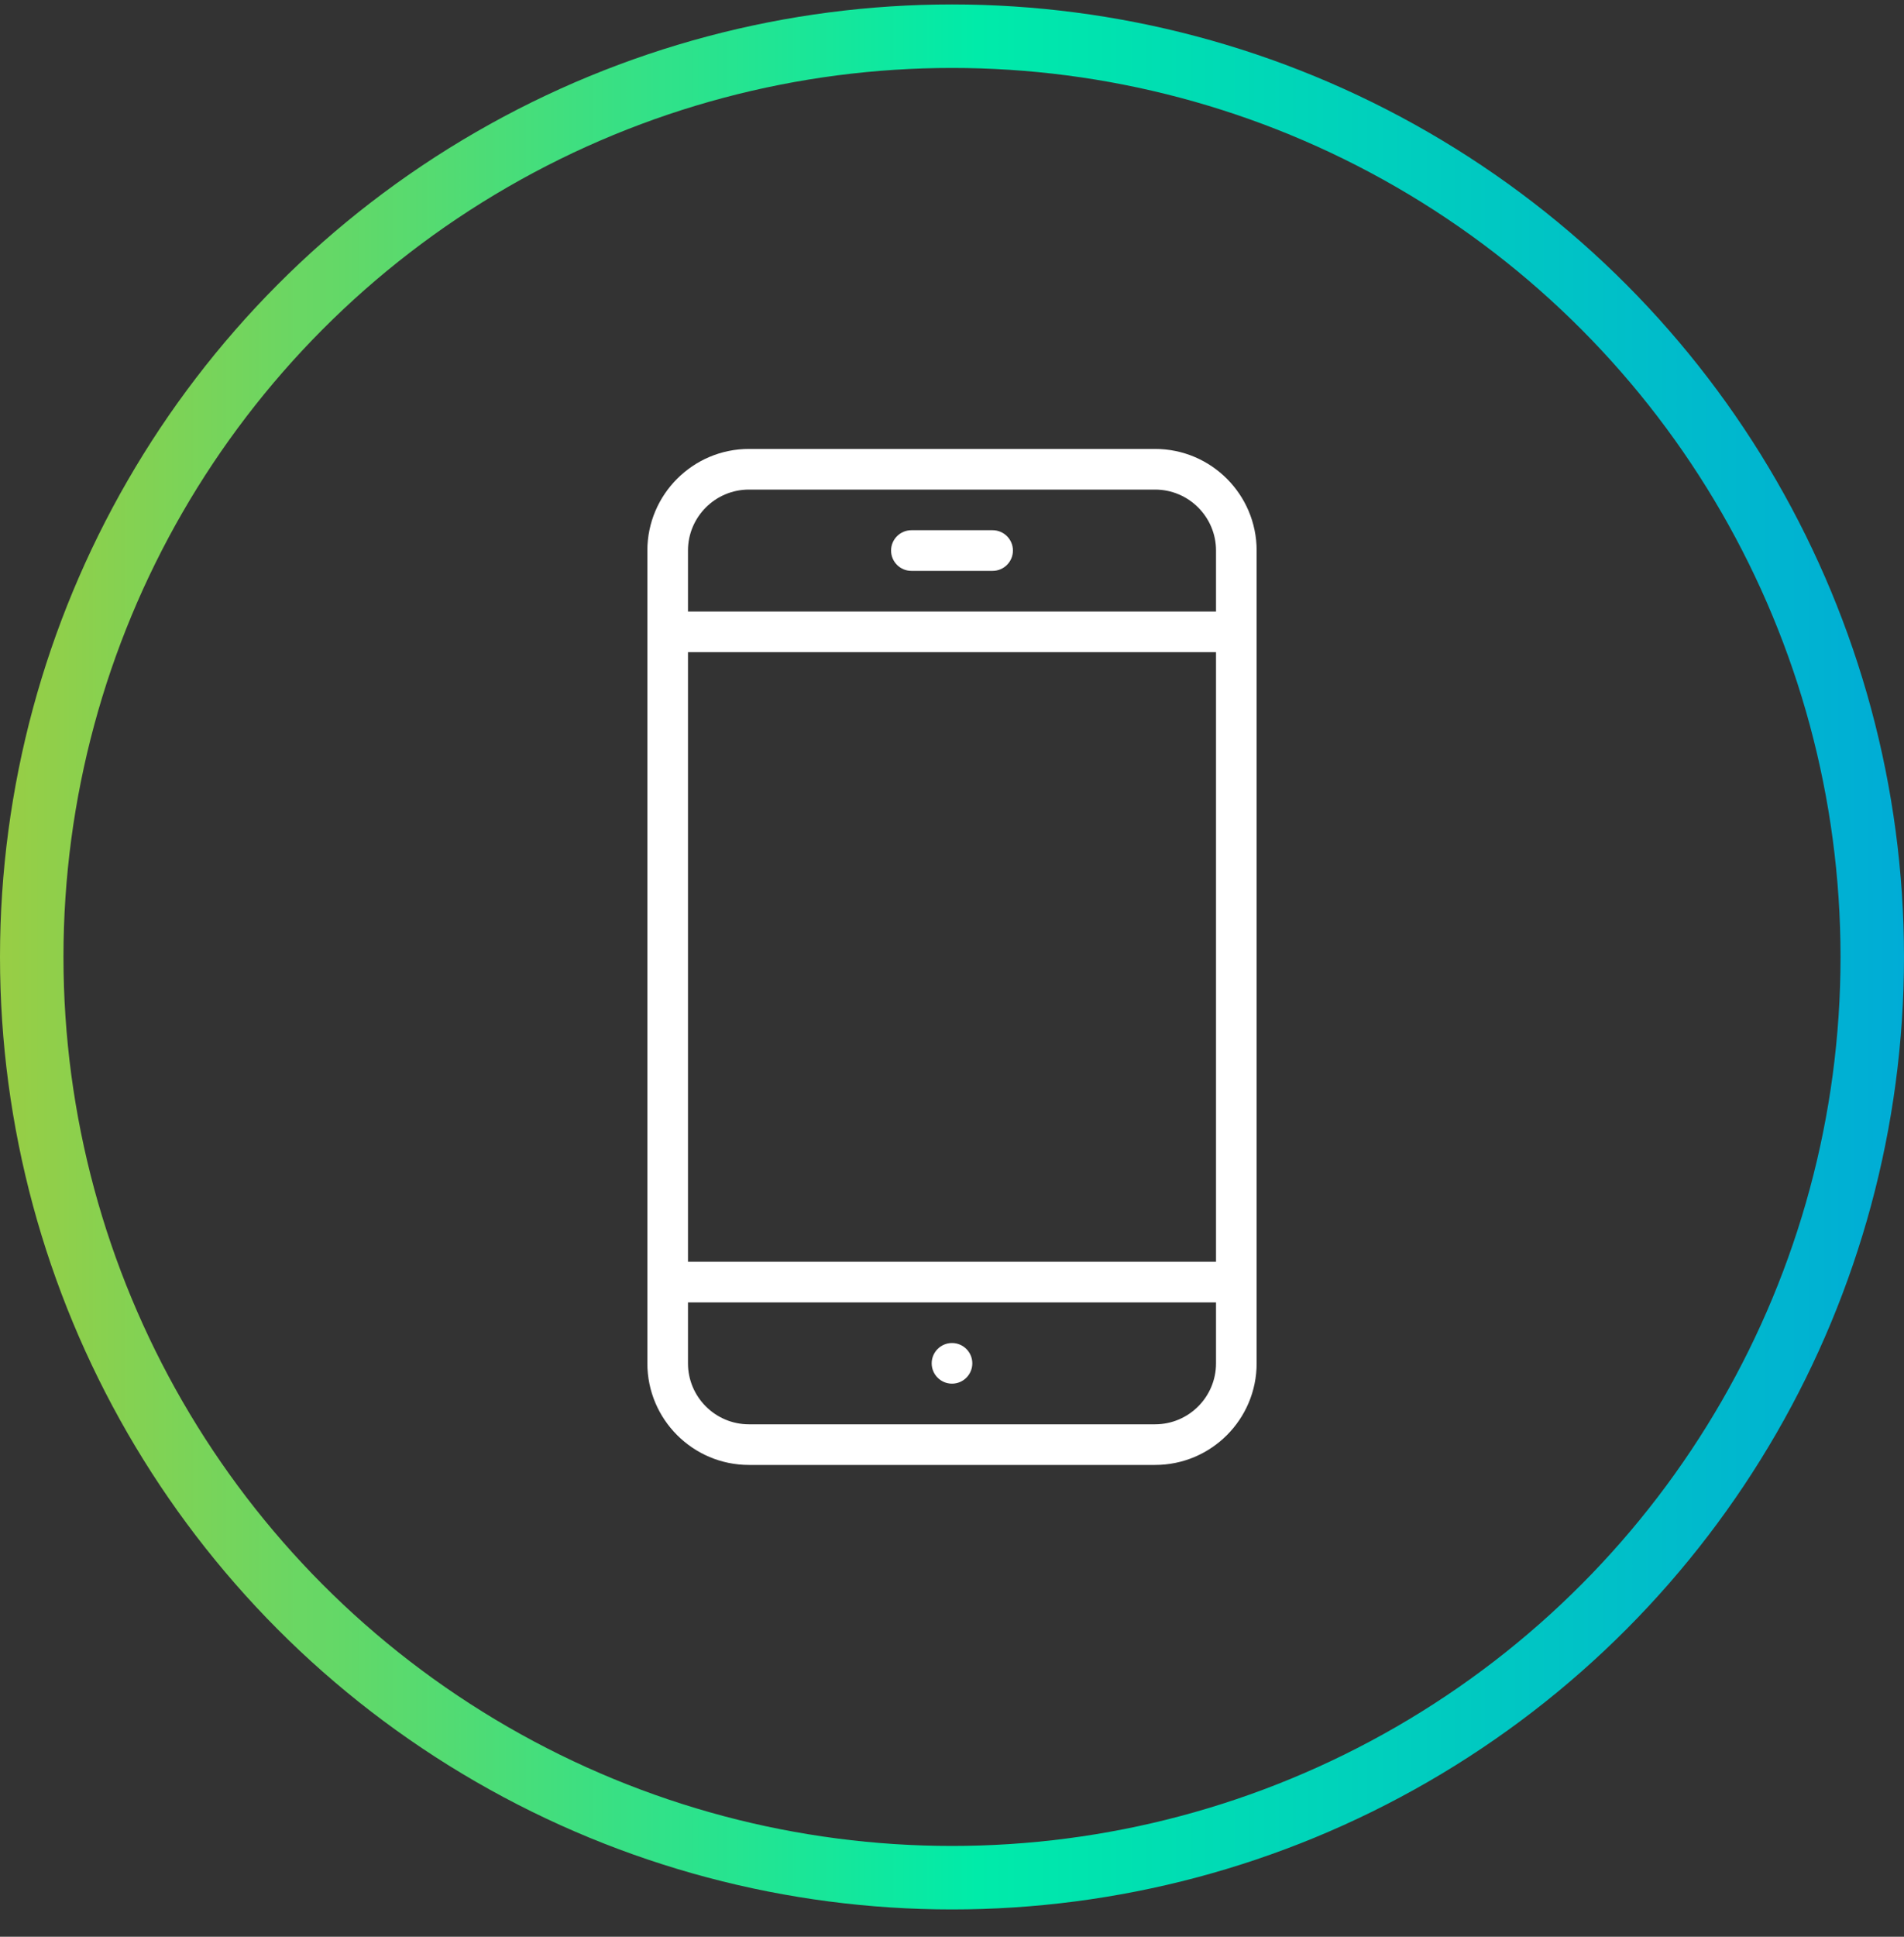
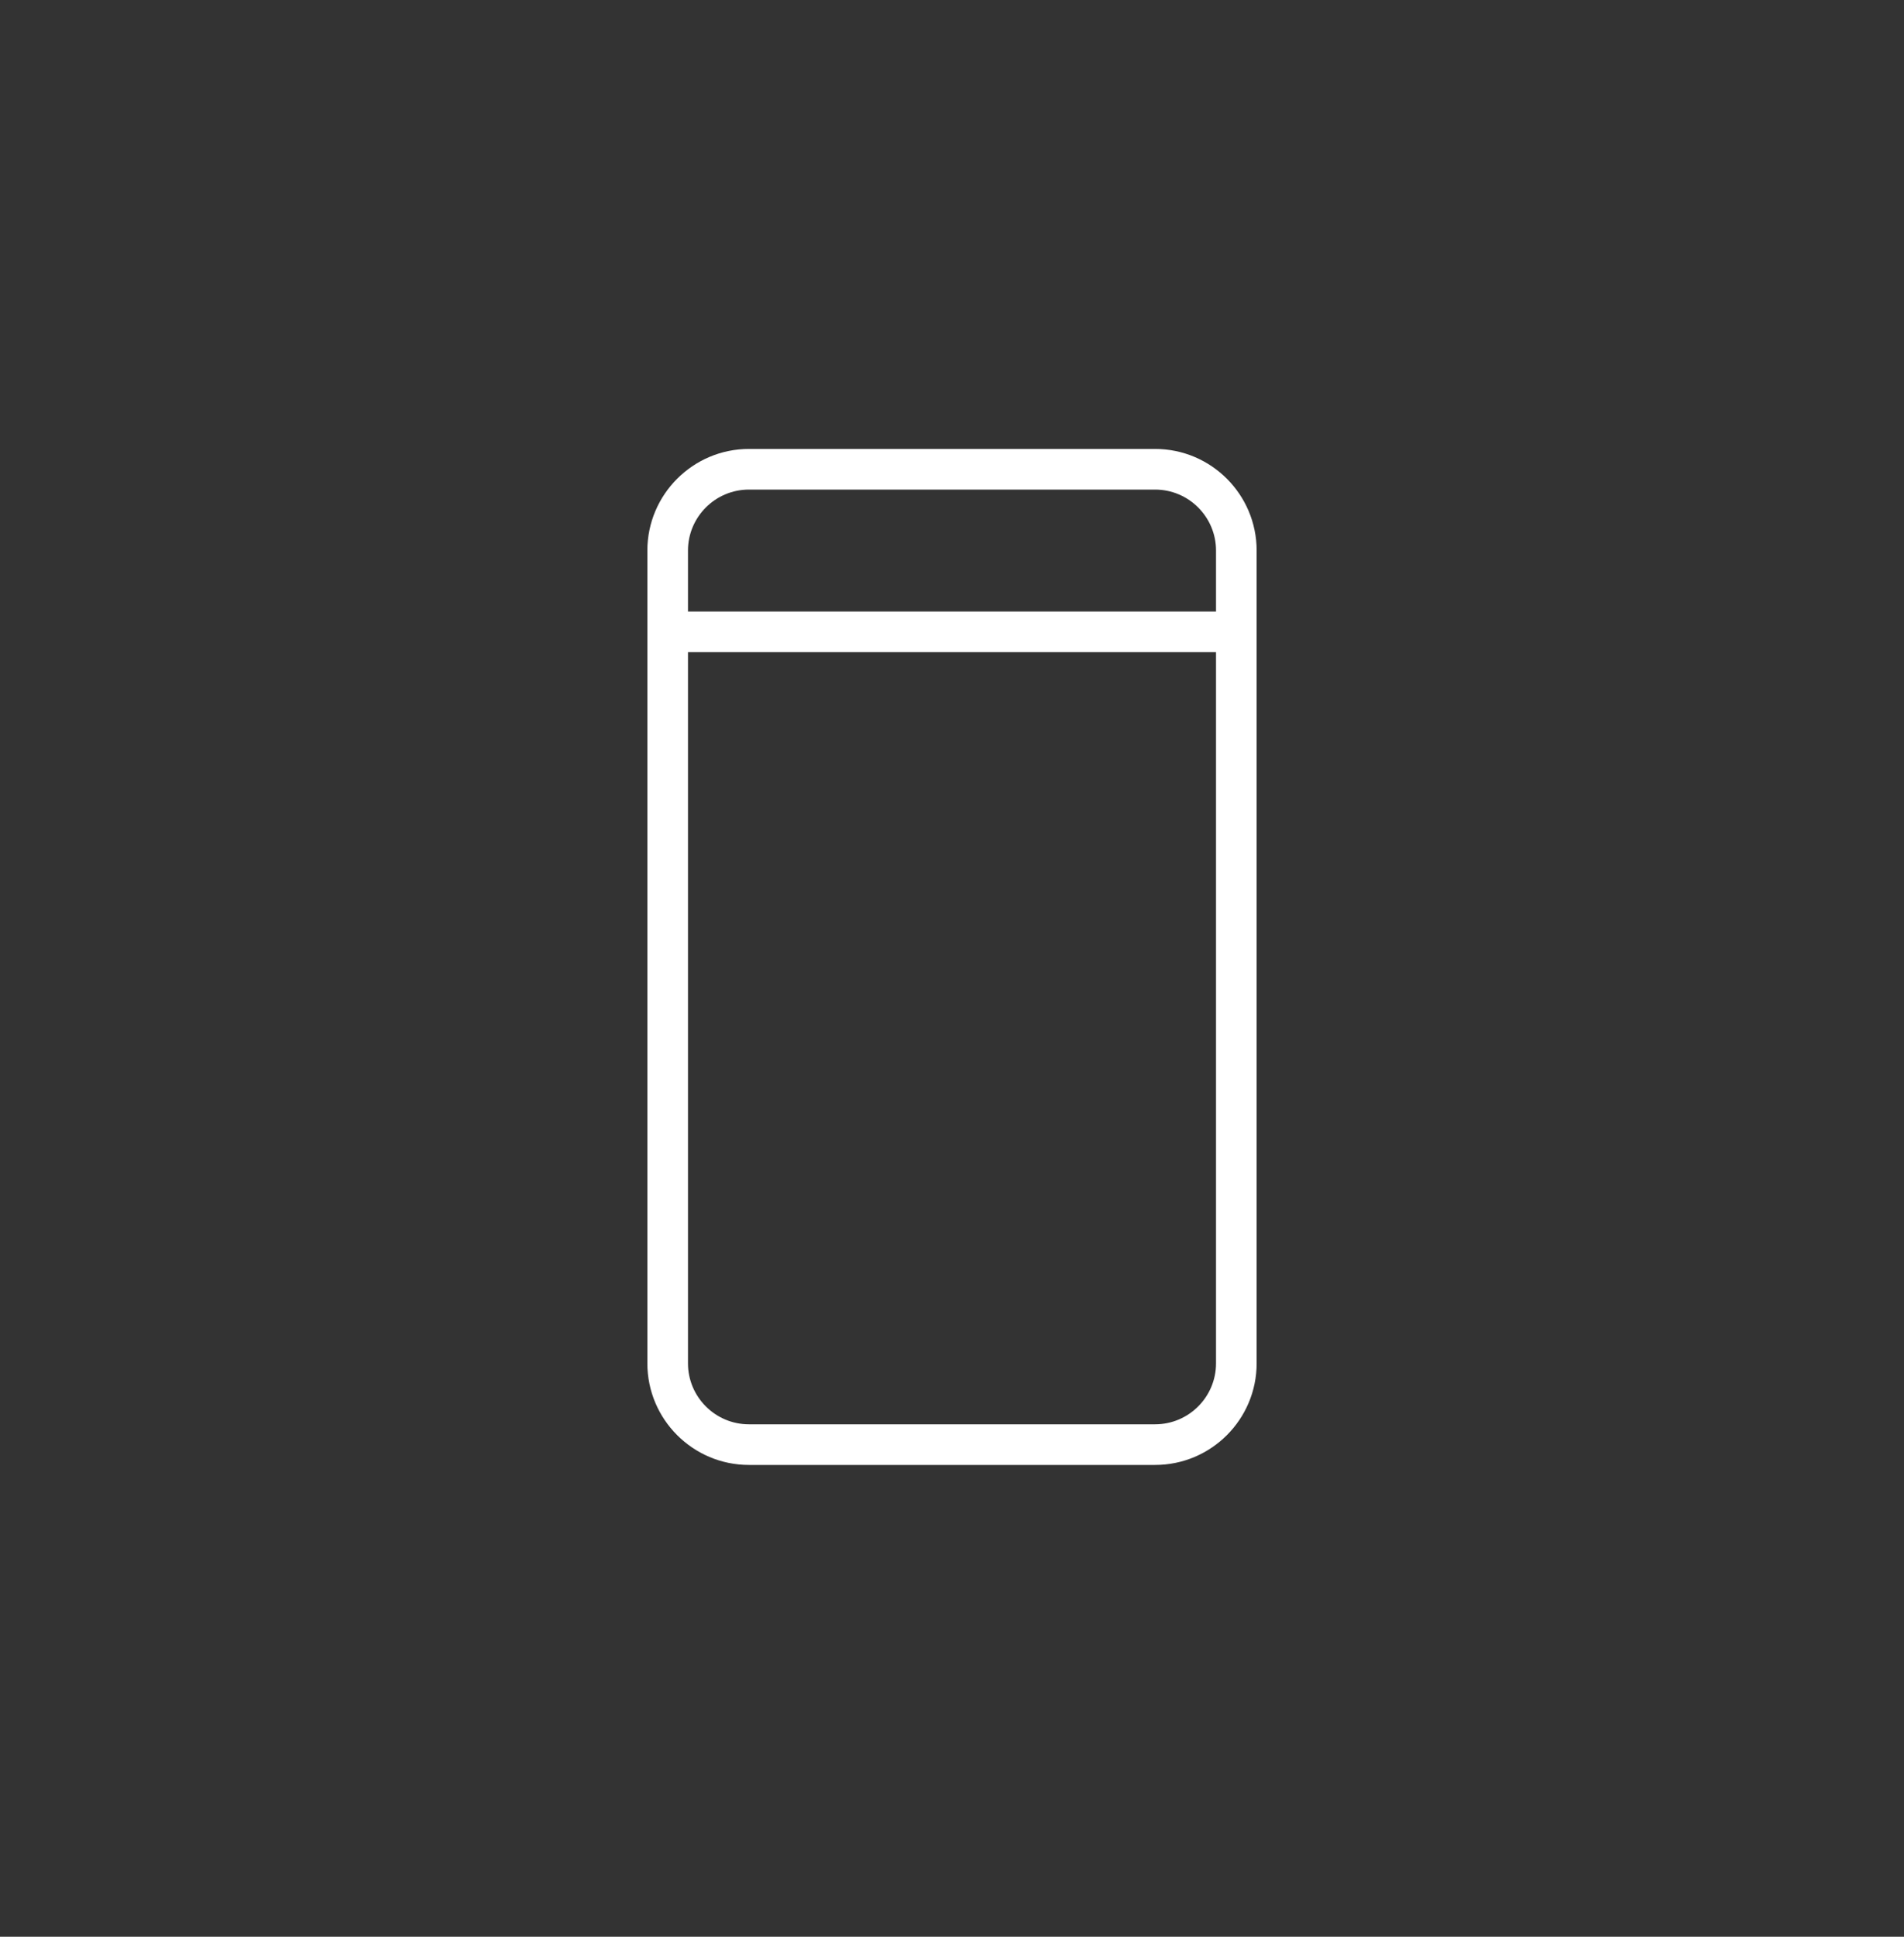
<svg xmlns="http://www.w3.org/2000/svg" width="60" height="61" viewBox="0 0 60 61" fill="none">
  <rect x="0" y="0" width="60" height="61" fill="#333333" stroke="none" />
-   <circle cx="30" cy="30.14" r="29" stroke="url(#paint0_linear_613_1804)" stroke-width="2" />
  <g clip-path="url(#clip0_613_1804)">
    <path d="M36.4 14.14H23.6C21.837 14.14 20.4 15.576 20.4 17.34V42.94C20.4 44.705 21.837 46.14 23.6 46.14H36.4C38.166 46.14 39.6 44.705 39.6 42.94V17.34C39.6 15.576 38.166 14.14 36.4 14.14ZM38.32 42.94C38.32 43.999 37.459 44.86 36.4 44.86H23.6C22.542 44.86 21.68 43.999 21.68 42.94V17.34C21.68 16.282 22.542 15.42 23.6 15.42H36.4C37.459 15.42 38.32 16.282 38.32 17.34V42.94Z" fill="white" />
-     <path d="M31.28 16.7H28.72C28.367 16.7 28.08 16.987 28.08 17.34C28.08 17.693 28.367 17.98 28.72 17.98H31.28C31.633 17.98 31.92 17.693 31.92 17.34C31.92 16.987 31.633 16.7 31.28 16.7Z" fill="white" />
-     <path d="M30 42.3C29.647 42.3 29.36 42.587 29.36 42.94C29.36 43.293 29.647 43.58 30 43.58C30.354 43.58 30.64 43.293 30.64 42.94C30.64 42.587 30.354 42.3 30 42.3Z" fill="white" />
    <path d="M38.96 19.26H21.04C20.687 19.26 20.4 19.547 20.4 19.9C20.4 20.254 20.687 20.54 21.04 20.54H38.96C39.314 20.54 39.6 20.253 39.6 19.9C39.6 19.547 39.314 19.26 38.96 19.26Z" fill="white" />
-     <path d="M38.96 39.74H21.04C20.687 39.74 20.4 40.027 20.4 40.38C20.4 40.733 20.687 41.02 21.04 41.02H38.96C39.314 41.02 39.6 40.733 39.6 40.38C39.6 40.027 39.314 39.74 38.96 39.74Z" fill="white" />
  </g>
  <defs>
    <linearGradient id="paint0_linear_613_1804" x1="78.148" y1="29.77" x2="-20.741" y2="29.77" gradientUnits="userSpaceOnUse">
      <stop stop-color="#0085F2" />
      <stop offset="0.479" stop-color="#00EBA9" />
      <stop offset="1" stop-color="#FFBA01" />
    </linearGradient>
    <clipPath id="clip0_613_1804">
      <rect width="32" height="32" fill="white" transform="translate(14 14.14)" />
    </clipPath>
  </defs>
</svg>